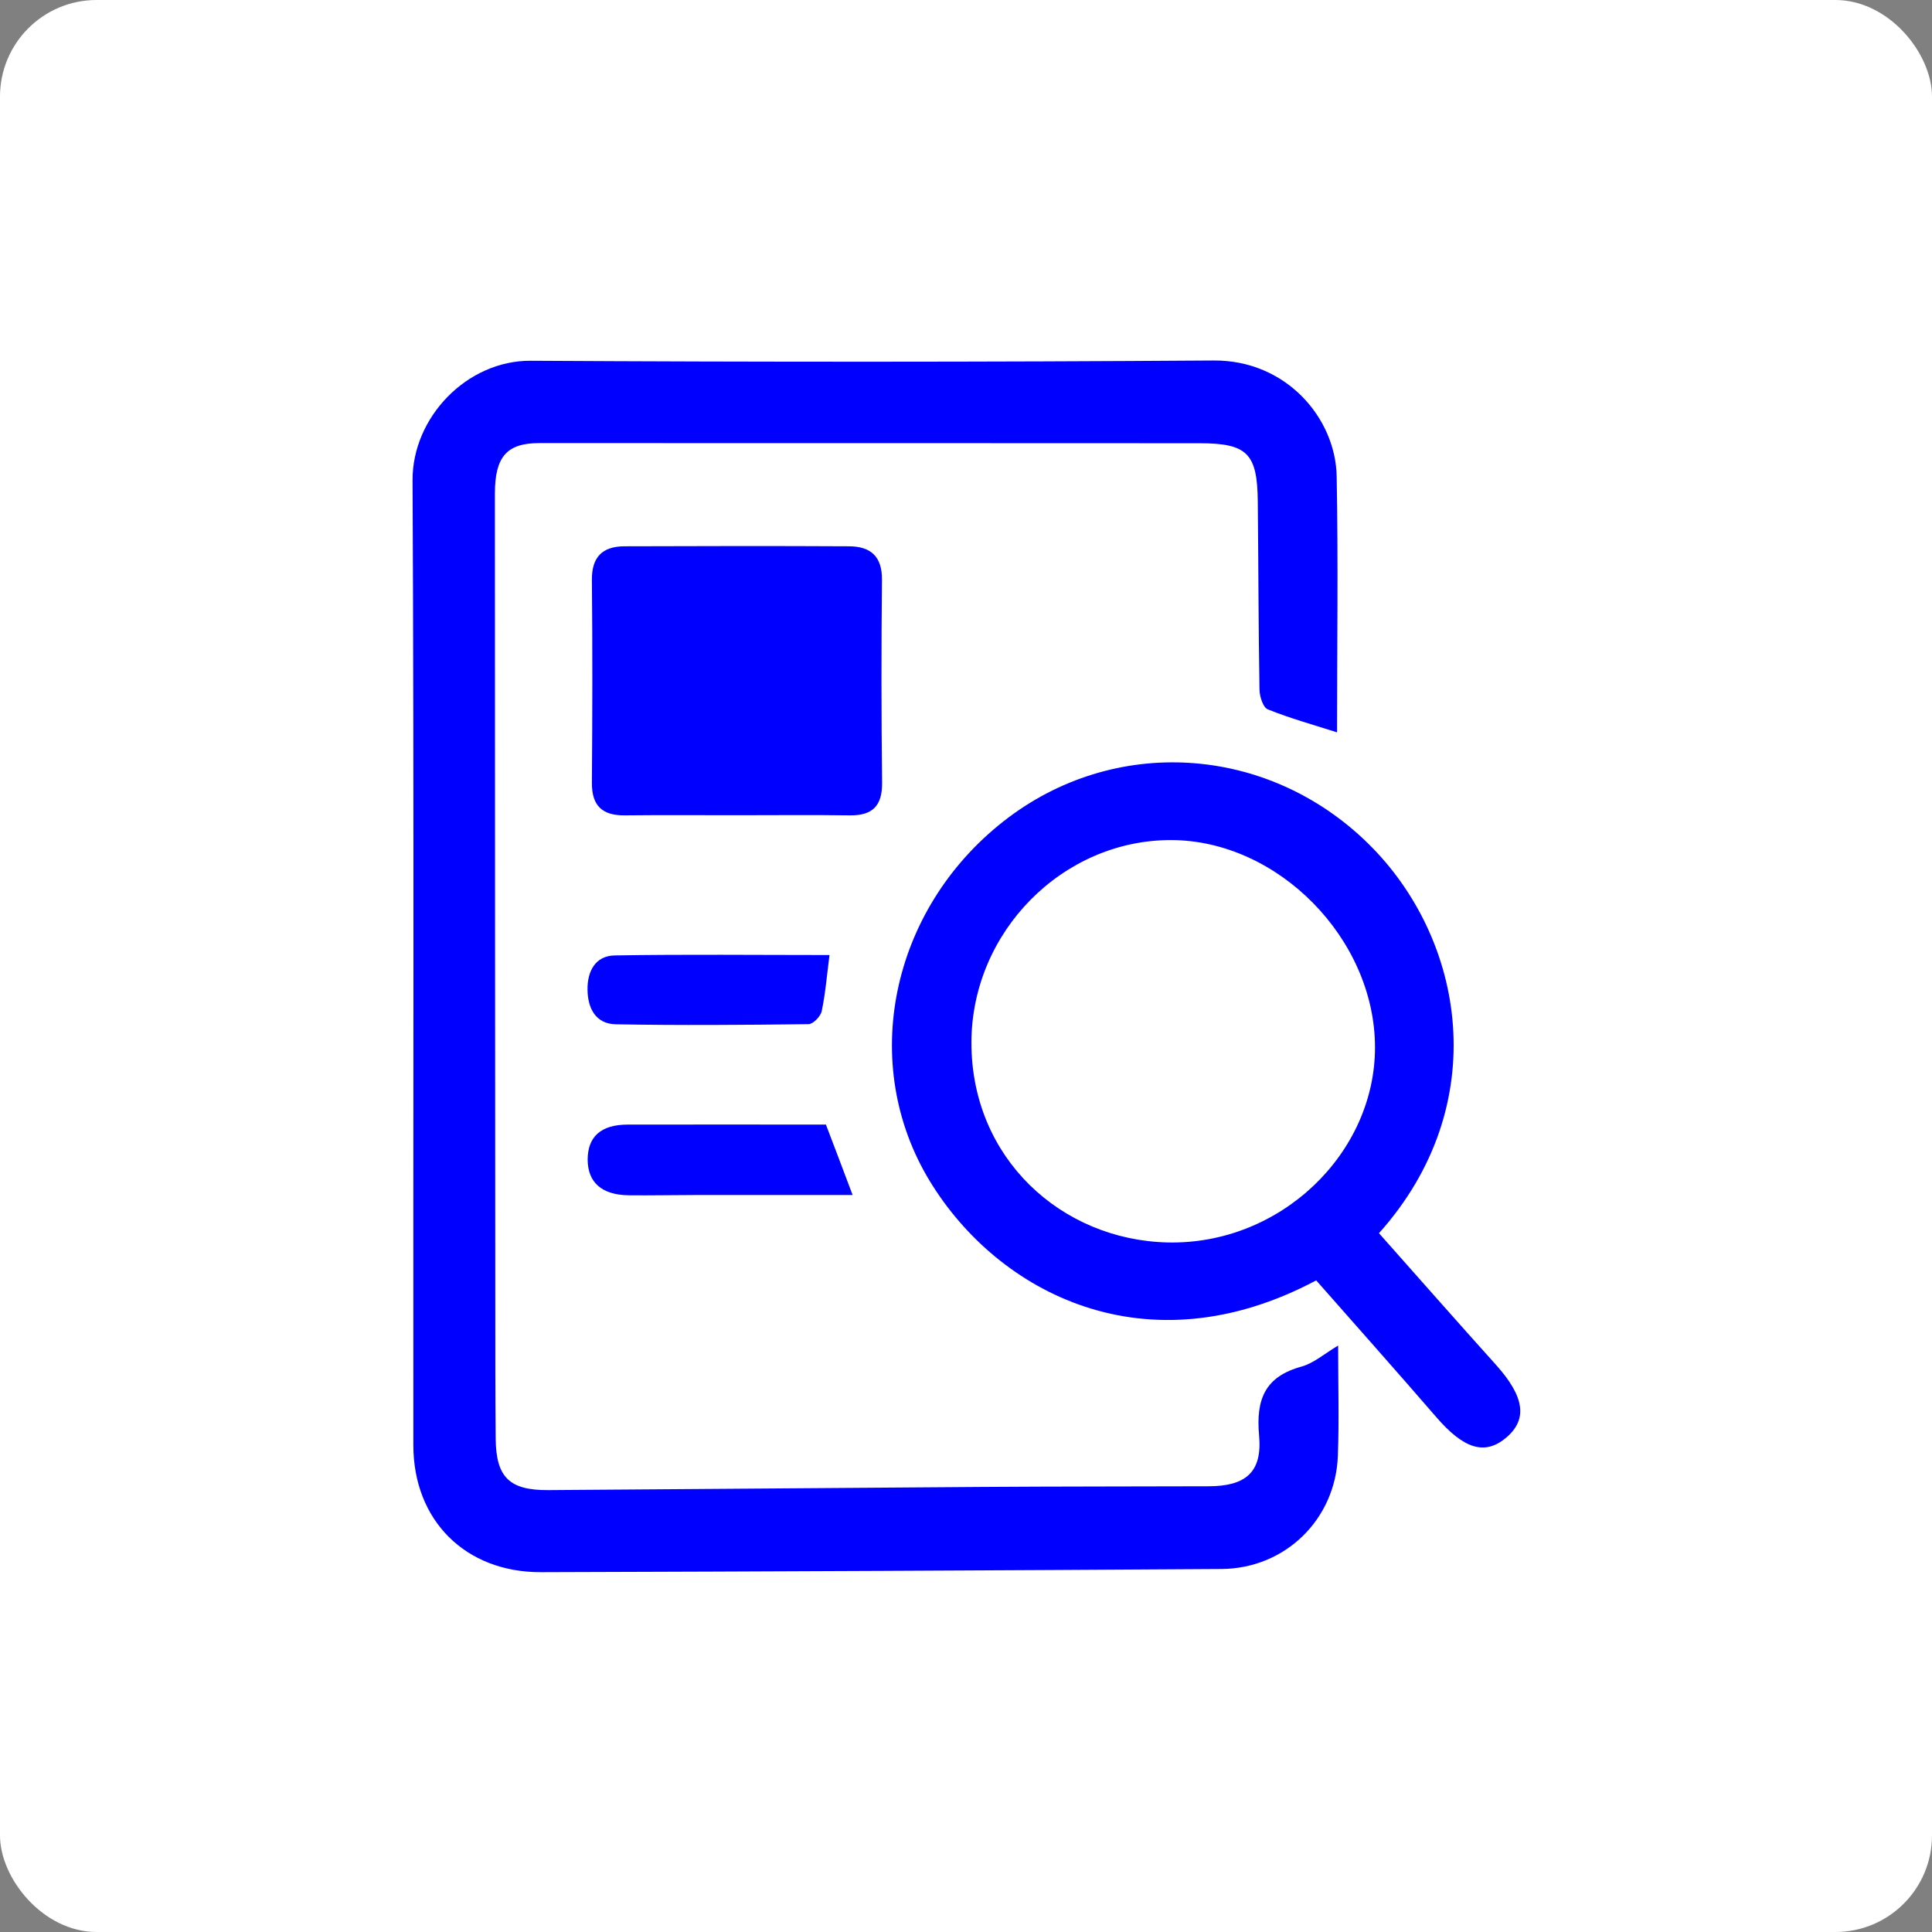
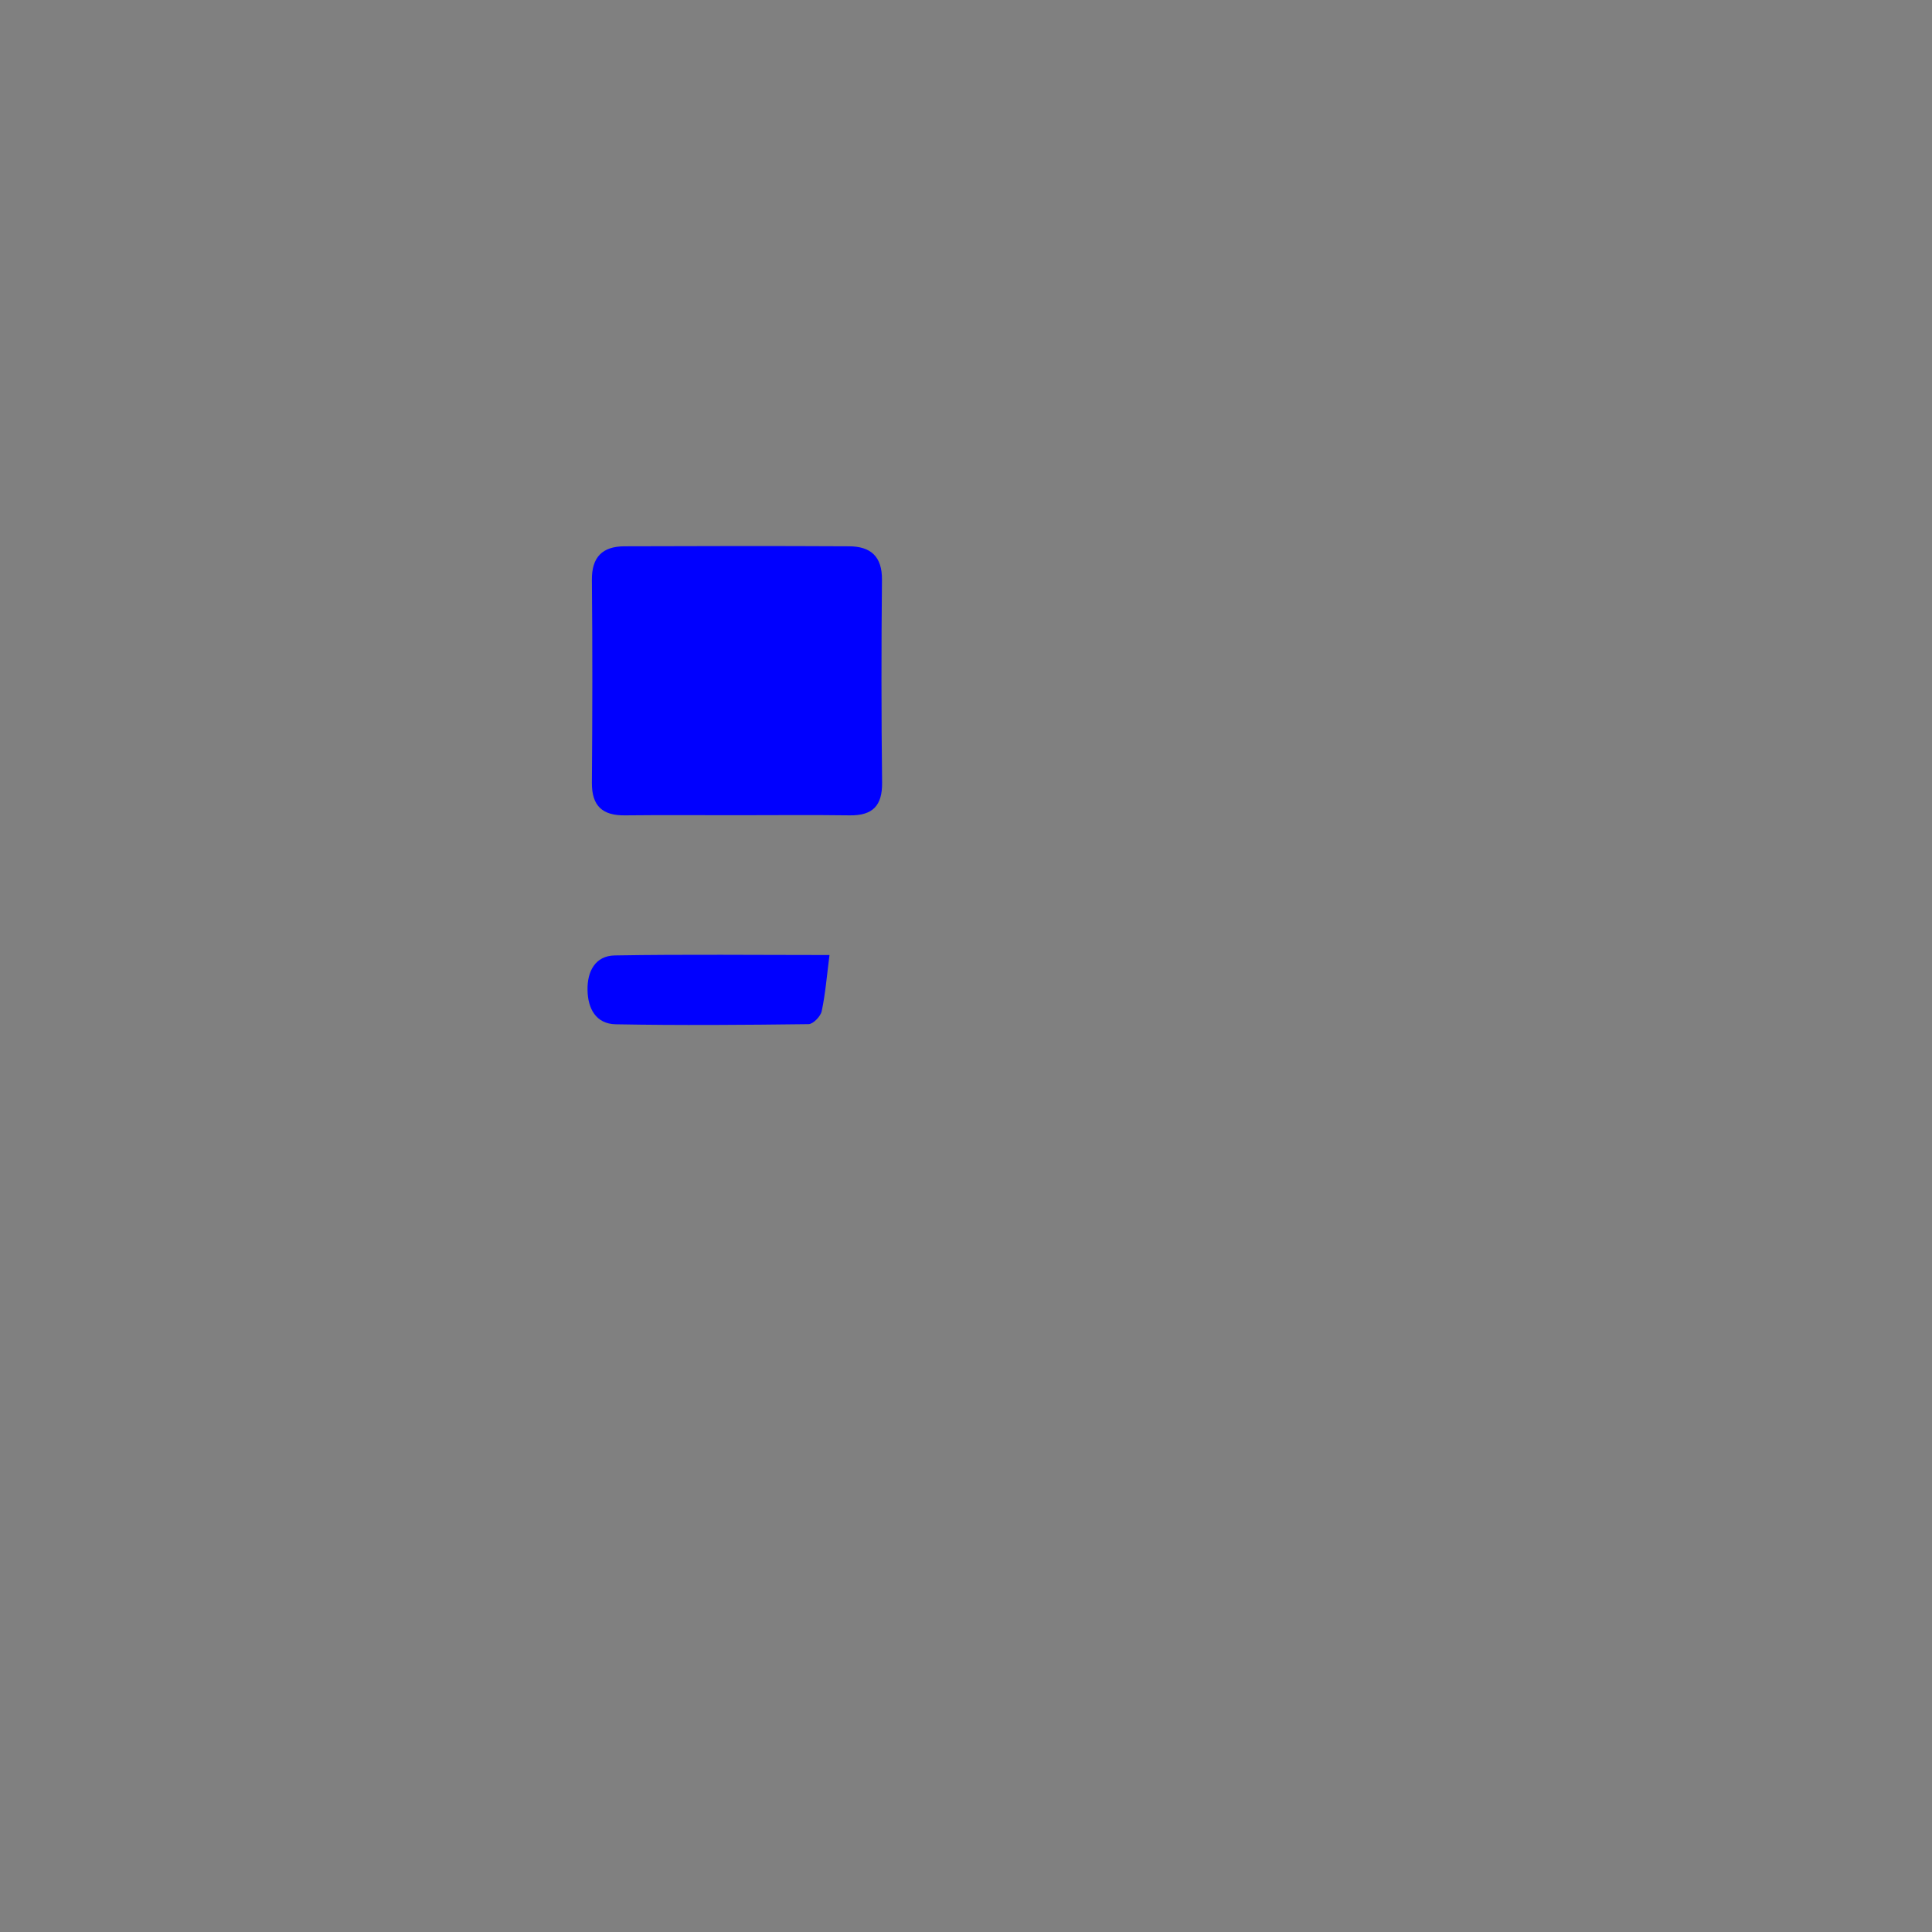
<svg xmlns="http://www.w3.org/2000/svg" version="1.1" width="1000" height="1000">
  <rect width="100%" height="100%" fill="#808080" stroke="none" />
  <g clip-path="url(#SvgjsClipPath1142)">
-     <rect width="1000" height="1000" fill="#ffffff" />
    <g transform="matrix(0.684,0,0,0.684,150,150)">
      <svg version="1.1" width="1024" height="1024">
        <svg version="1.2" baseProfile="tiny" id="Шар_1" x="0px" y="0px" viewBox="0 0 1024 1024" overflow="visible" xml:space="preserve">
          <g id="Шар_1_1_">
</g>
          <g id="Шар_2_1_">
-             <path fill="#0000FF" d="M793.3,798.9c0,29.7,0.8,56.5-0.2,83.3c-1.7,48.2-39.8,85.5-88.1,85.8c-171.6,1.1-343.2,1.9-514.9,2.4   c-57.2,0.2-96.6-39.2-96.6-96.1c-0.2-243.4,0.6-486.8-0.6-730.2c-0.2-47.6,41.2-90.7,89.4-90.4c172.3,1,344.5,1,516.8-0.2   c54.8-0.4,92.3,43.5,93.1,87.7c1.2,64.2,0.3,128.5,0.3,193.7c-17.9-5.7-35.5-10.6-52.4-17.4c-3.6-1.4-6.2-9.7-6.3-14.9   c-0.8-47.4-0.8-94.9-1.3-142.3c-0.3-36.4-7.9-44.1-43.8-44.2C522.1,116,355.5,116,188.8,116c-24.5,0-33.6,10.2-33.6,38.3   c0,204.7,0.2,409.4,0.3,614.1c0,33.7,0,67.4,0.3,101.1c0.3,29,10.3,39,39.8,38.8c109.2-0.7,218.4-1.7,327.6-2.4   c57.4-0.4,114.8-0.3,172.3-0.5c27.8-0.1,40.5-10.6,38-38.3c-2.5-27.5,4.4-44.7,32.2-52.3C774.9,812.2,782.8,805.2,793.3,798.9z" />
-             <path fill="#0000FF" d="M824.2,713.9c30.1,33.9,59.3,67.1,88.8,99.9c21.2,23.7,23.8,40.8,7.7,54.6c-16.2,13.9-32.2,8.9-53.1-15.3   c-30.1-34.8-60.7-69.2-90.9-103.5c-128.6,68.4-240.6,9.6-292.2-74.8c-54.2-88.7-30-205.4,55.6-272.6   c83.3-65.4,199.5-58.1,275.8,16.7C889.5,491.1,911,616.9,824.2,713.9z M821.2,573.3c0-82.1-73.3-156.7-154.2-156.9   c-82.2-0.2-151.2,69.6-151.2,153.4c0,87.5,68.2,149.3,148.6,151.1C749.8,722.7,821.2,653.5,821.2,573.3z" />
            <path fill="#0000FF" d="M337.8,397.6c-28.1,0-56.1-0.2-84.2,0.1c-17,0.2-25.1-7.1-25-24.6c0.4-51.1,0.5-102.3,0-153.4   c-0.2-17.5,8-25.5,24.5-25.6c56.7-0.2,113.5-0.3,170.2,0c16.2,0.1,25,7.6,24.8,25.4c-0.5,51.1-0.5,102.3,0.1,153.4   c0.2,17.5-7.1,25-24.4,24.8C395.2,397.3,366.5,397.6,337.8,397.6z" />
-             <path fill="#0000FF" d="M425.9,685c-42.1,0-80.6,0-119.1,0c-16.8,0-33.6,0.4-50.5,0.2c-20.2-0.3-30.8-9.7-30.9-26.9   c0-17.5,10.1-26.6,30.4-26.6c49.8-0.1,99.7,0,149.9,0C412.1,648.3,418.1,664.4,425.9,685z" />
            <path fill="#0000FF" d="M408.4,503.4c-2,15.6-3.1,29.3-5.9,42.5c-0.8,3.9-6.5,9.8-10,9.8c-48.6,0.6-97.3,1-145.9,0.1   c-15-0.3-21.1-12-21.3-25.9c-0.3-14,5.8-26,20.7-26.2C299.5,502.8,353,503.4,408.4,503.4z" />
          </g>
        </svg>
      </svg>
    </g>
  </g>
  <defs>
    <clipPath id="SvgjsClipPath1142">
      <rect width="1000" height="1000" x="0" y="0" rx="50" ry="50" />
    </clipPath>
  </defs>
</svg>